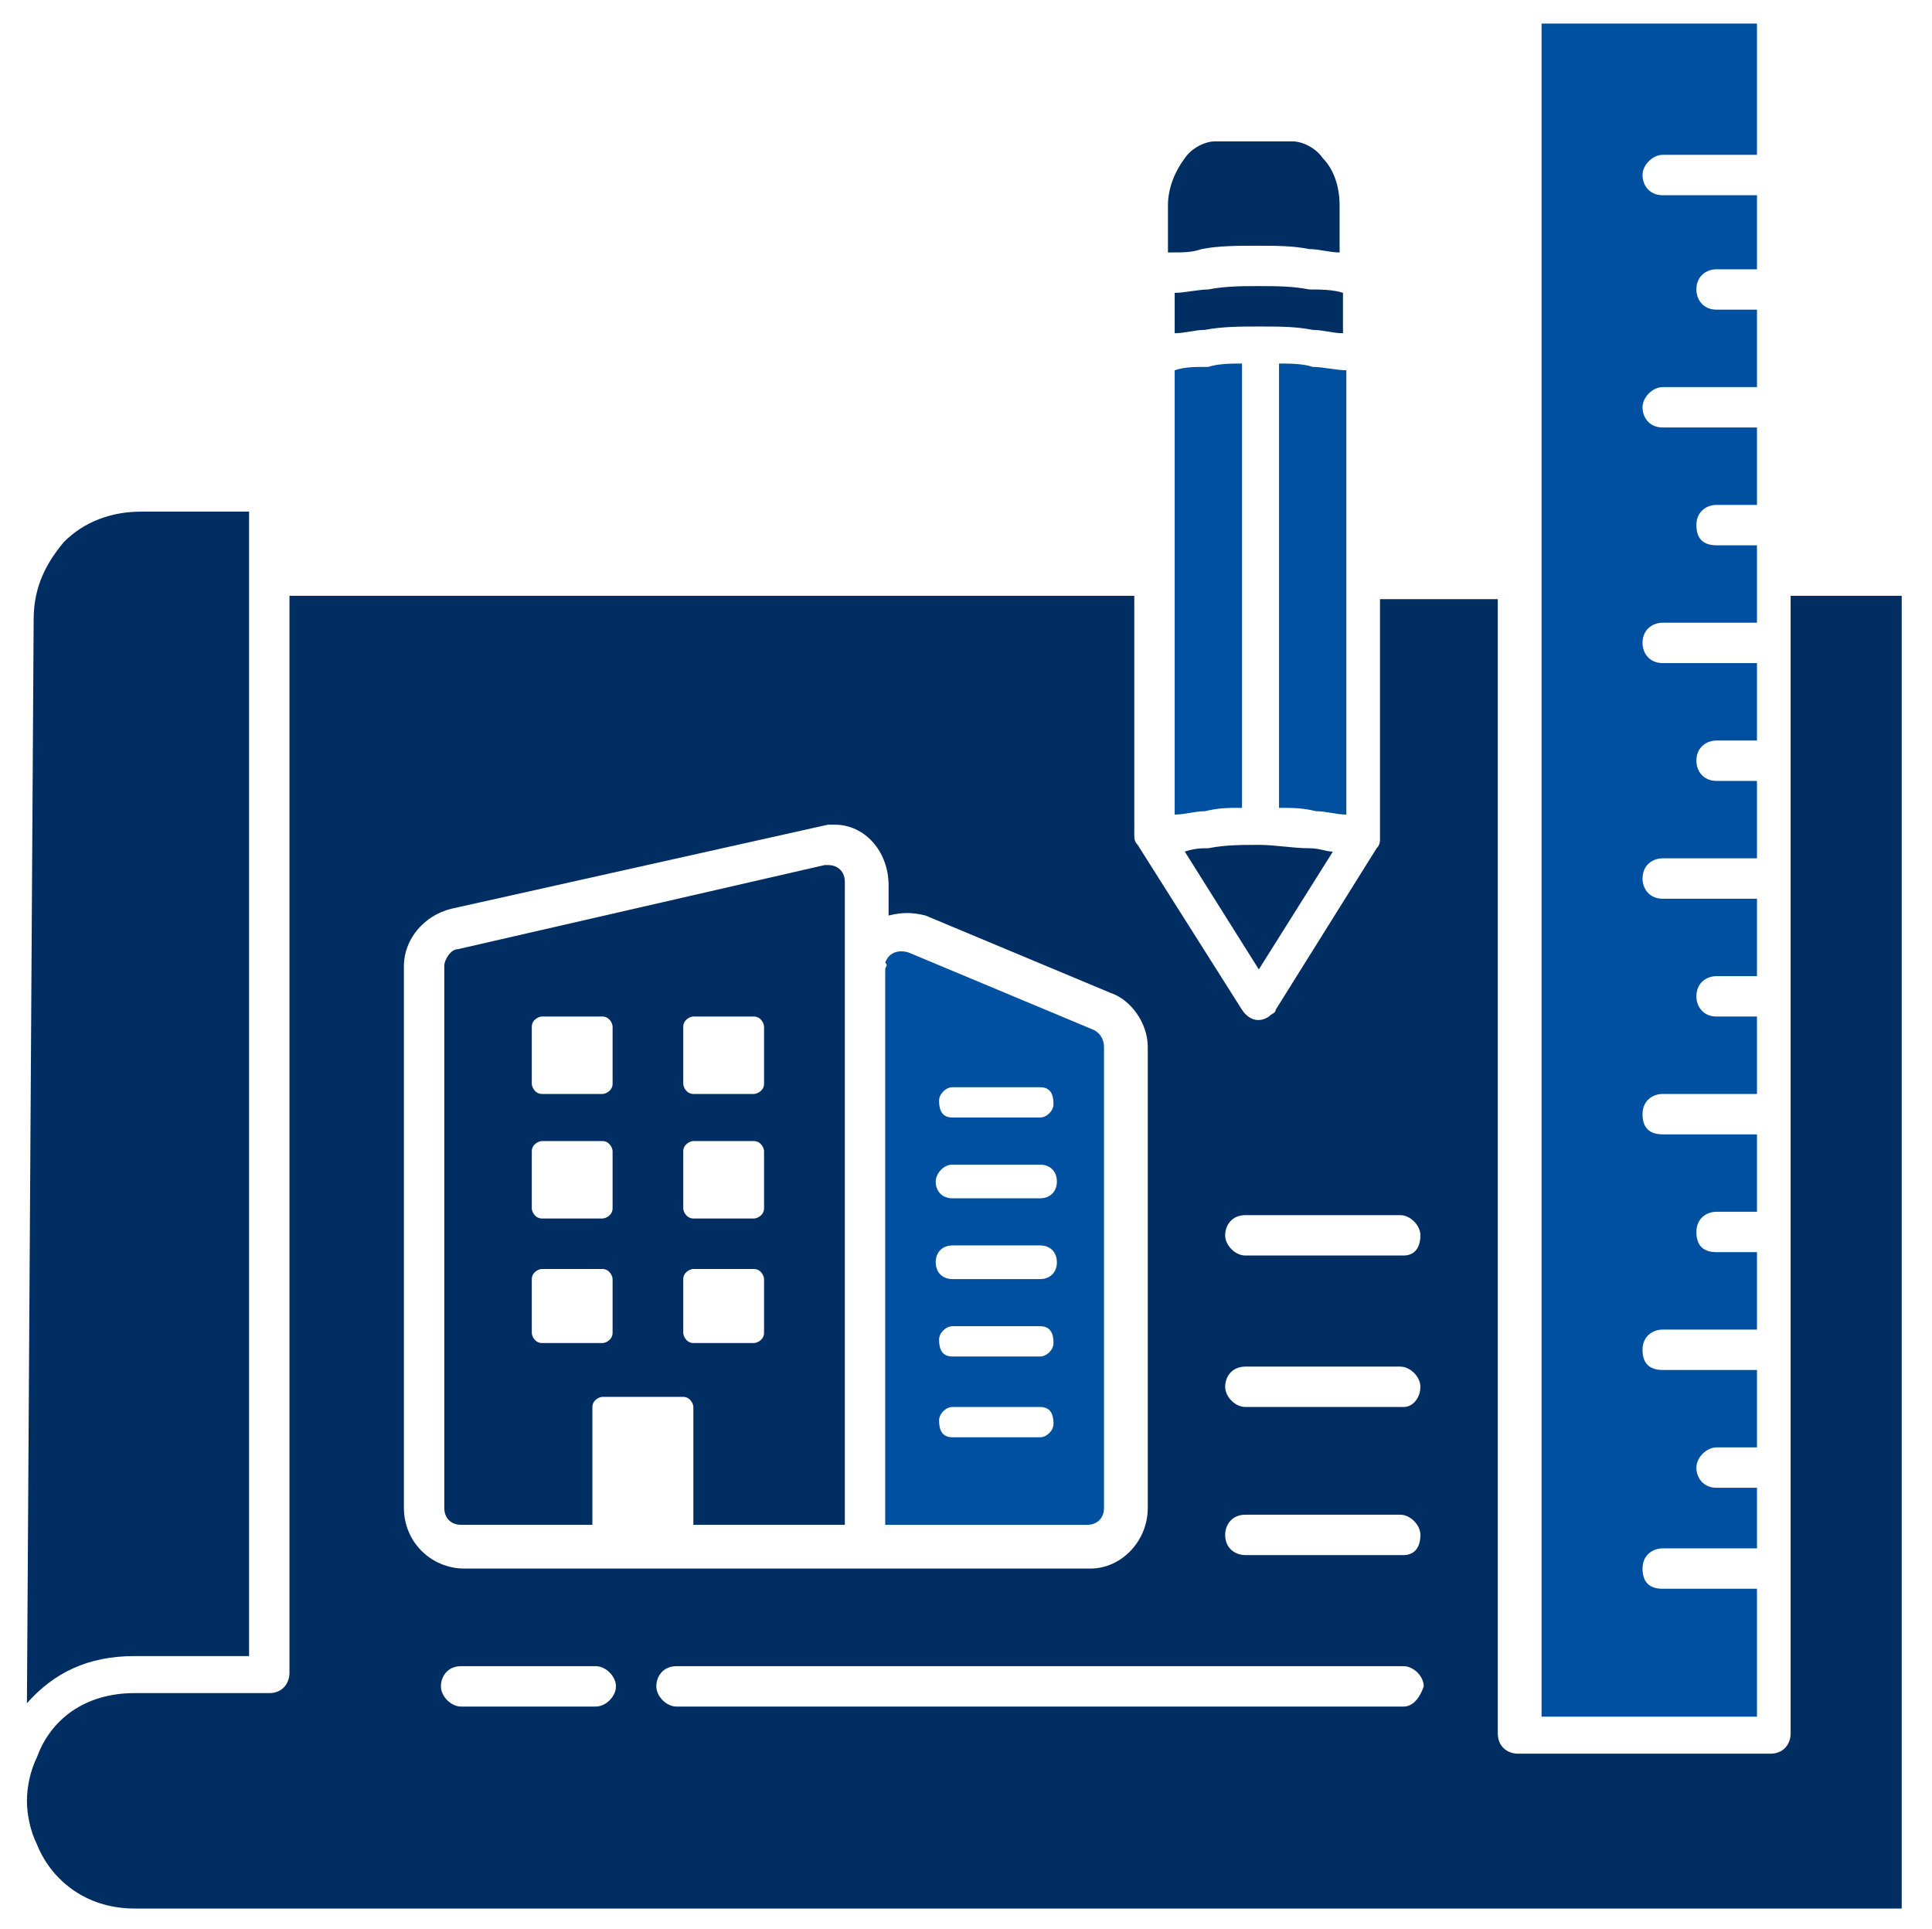
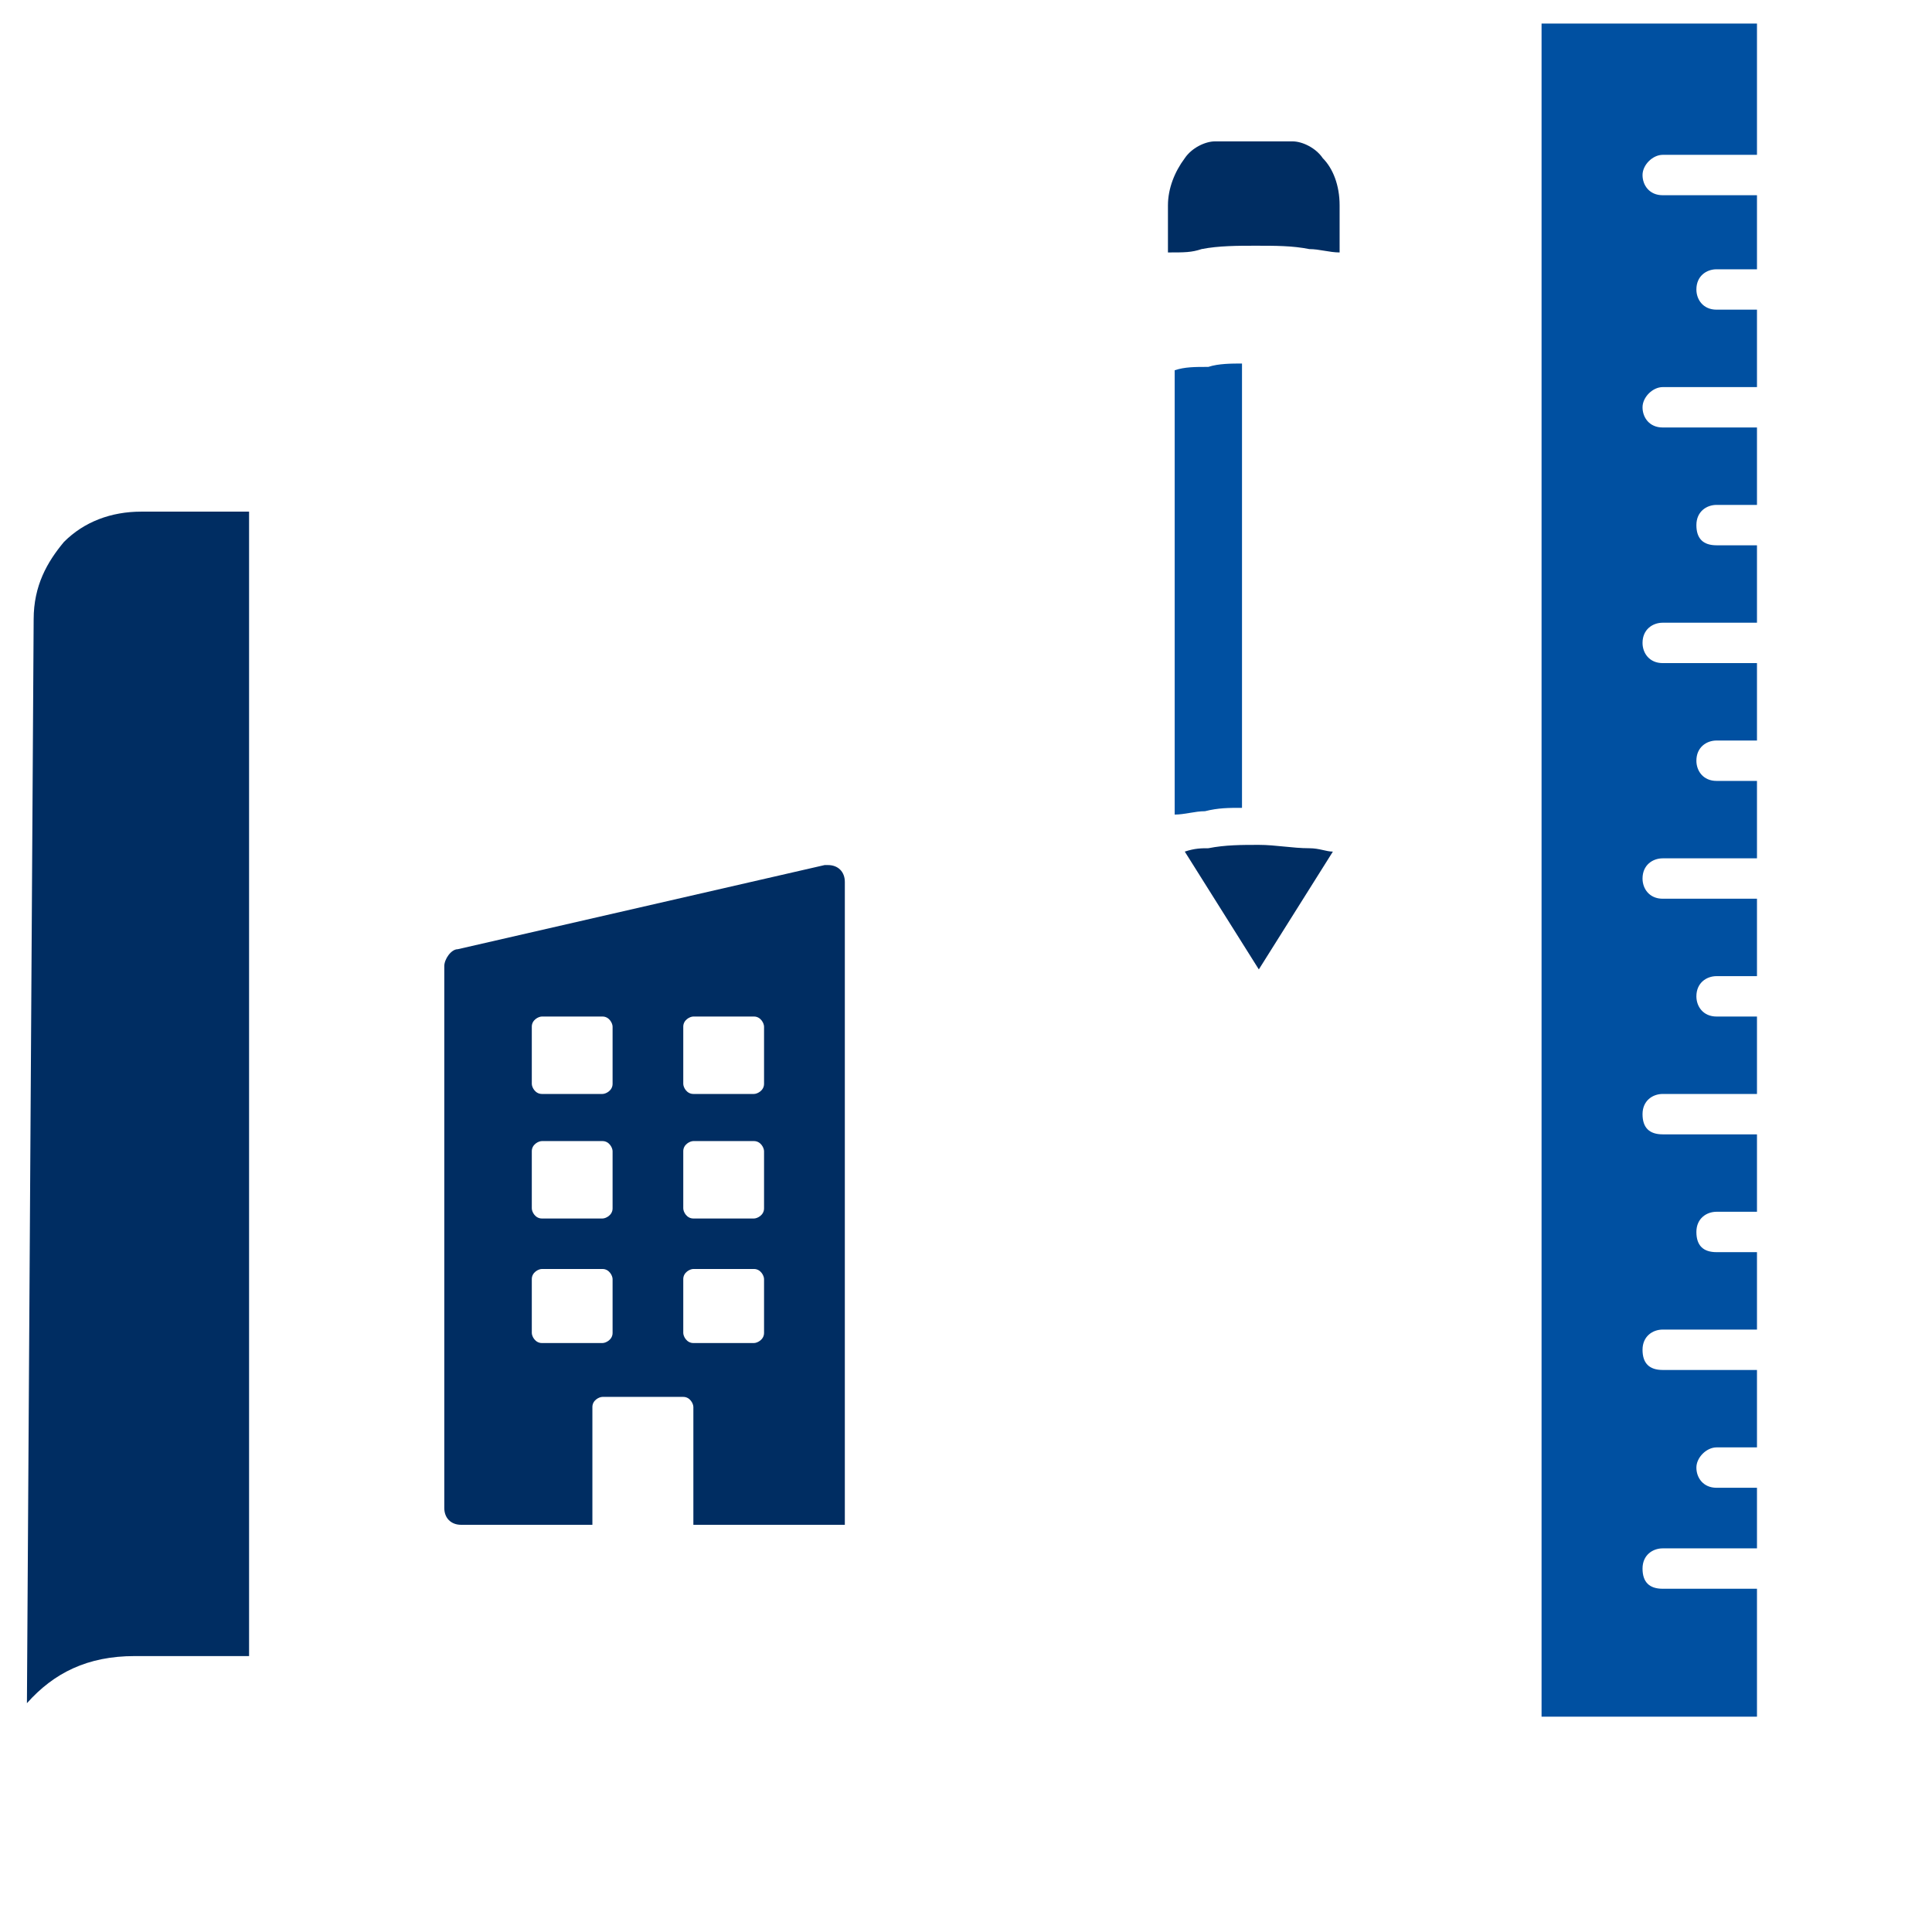
<svg xmlns="http://www.w3.org/2000/svg" version="1.1" id="Layer_1" x="0px" y="0px" viewBox="0 0 57.4 57.3" style="enable-background:new 0 0 57.4 57.3;" xml:space="preserve">
  <style type="text/css"> .st0{fill:#002D62;} .st1{fill:#0050A1;} </style>
-   <path class="st0" d="M37.4,8.5c-0.5,0-1,0-1.5,0.1c-0.3,0-0.7,0.1-1,0.1v1.2c0.3,0,0.6-0.1,0.9-0.1c0.5-0.1,1.1-0.1,1.6-0.1 c0.6,0,1.1,0,1.6,0.1c0.3,0,0.6,0.1,0.9,0.1V8.7c-0.3-0.1-0.7-0.1-1-0.1C38.4,8.5,37.9,8.5,37.4,8.5" />
  <path class="st0" d="M39.6,25.3c-0.2,0-0.4-0.1-0.7-0.1c-0.5,0-1-0.1-1.5-0.1l0,0c-0.5,0-1,0-1.5,0.1c-0.2,0-0.4,0-0.7,0.1l2.2,3.5" />
-   <path class="st1" d="M40,24.2c-0.3,0-0.6-0.1-0.9-0.1C38.7,24,38.4,24,38,24l0-13.2c0.3,0,0.7,0,1,0.1c0.3,0,0.7,0.1,1,0.1v6.1v0 c0,0,0,0,0,0" />
  <path class="st1" d="M36.9,10.8l0,13.2c-0.4,0-0.7,0-1.1,0.1c-0.3,0-0.6,0.1-0.9,0.1v-7l0,0c0,0,0,0,0,0V11c0.3-0.1,0.6-0.1,1-0.1 C36.2,10.8,36.6,10.8,36.9,10.8" />
  <path class="st1" d="M48.8,5.2c0,0.3,0.2,0.6,0.6,0.6h2.8V8H51c-0.3,0-0.6,0.2-0.6,0.6c0,0.3,0.2,0.6,0.6,0.6h1.2v2.3h-2.8 c-0.3,0-0.6,0.3-0.6,0.6c0,0.3,0.2,0.6,0.6,0.6h2.8v2.3H51c-0.3,0-0.6,0.2-0.6,0.6s0.2,0.6,0.6,0.6h1.2v2.3h-2.8 c-0.3,0-0.6,0.2-0.6,0.6c0,0.3,0.2,0.6,0.6,0.6h2.8v2.3H51c-0.3,0-0.6,0.2-0.6,0.6c0,0.3,0.2,0.6,0.6,0.6h1.2v2.3h-2.8 c-0.3,0-0.6,0.2-0.6,0.6c0,0.3,0.2,0.6,0.6,0.6h2.8v2.3H51c-0.3,0-0.6,0.2-0.6,0.6c0,0.3,0.2,0.6,0.6,0.6h1.2v2.3h-2.8 c-0.3,0-0.6,0.2-0.6,0.6s0.2,0.6,0.6,0.6h2.8v2.3H51c-0.3,0-0.6,0.2-0.6,0.6s0.2,0.6,0.6,0.6h1.2v2.3h-2.8c-0.3,0-0.6,0.2-0.6,0.6 s0.2,0.6,0.6,0.6h2.8v2.3H51c-0.3,0-0.6,0.3-0.6,0.6c0,0.3,0.2,0.6,0.6,0.6h1.2V46h-2.8c-0.3,0-0.6,0.2-0.6,0.6s0.2,0.6,0.6,0.6h2.8 V51h-6.4V0.7h6.4v3.9h-2.8C49.1,4.6,48.8,4.9,48.8,5.2" />
  <path class="st0" d="M4,49.2h3.4v-34H4.2c-0.9,0-1.7,0.3-2.3,0.9C1.4,16.7,1,17.4,1,18.4L0.8,50.6C1.6,49.7,2.6,49.2,4,49.2" />
  <path class="st0" d="M35.7,7.4c0.5-0.1,1.1-0.1,1.6-0.1c0.6,0,1.1,0,1.6,0.1c0.3,0,0.6,0.1,0.9,0.1V6.1l0,0l0,0 c0-0.6-0.2-1.1-0.5-1.4c-0.2-0.3-0.6-0.5-0.9-0.5l0,0l0,0h-2.3c-0.3,0-0.7,0.2-0.9,0.5c-0.3,0.4-0.5,0.9-0.5,1.4v1.4 C35.2,7.5,35.4,7.5,35.7,7.4" />
  <polygon class="st0" points="30.9,42.7 30.9,42.7 30.9,42.6 30.9,42.7 30.9,42.7 " />
-   <path class="st0" d="M53.2,17.8v33.7c0,0.3-0.2,0.6-0.6,0.6h-7.5c-0.3,0-0.6-0.2-0.6-0.6V17.8h-3.5v7.1h0c0,0.1,0,0.2-0.1,0.3 L37.9,30c0,0.1-0.1,0.1-0.2,0.2c-0.3,0.2-0.6,0.1-0.8-0.2l-3.1-4.9c-0.1-0.1-0.1-0.2-0.1-0.3l0,0v-7.1H8.6v32c0,0.3-0.2,0.6-0.6,0.6 H4c-1.5,0-2.5,0.8-2.9,1.9c-0.2,0.4-0.3,0.9-0.3,1.3s0.1,0.9,0.3,1.3c0.4,1,1.4,1.9,2.9,1.9h52.5v-39H53.2z M17.7,50.7h-4 c-0.3,0-0.6-0.3-0.6-0.6c0-0.3,0.2-0.6,0.6-0.6h4c0.3,0,0.6,0.3,0.6,0.6C18.3,50.4,18,50.7,17.7,50.7z M18.9,46.6h-5.1 c-1,0-1.8-0.8-1.8-1.8V28.7l0.1,0.2L12,28.7c0-0.8,0.6-1.5,1.4-1.7l11.2-2.5h0.2c0.9,0,1.6,0.8,1.6,1.8v0.9c0.4-0.1,0.7-0.1,1.1,0 l5.5,2.3c0.6,0.2,1.1,0.9,1.1,1.6v13.7c0,1-0.8,1.8-1.7,1.8h-7.2h-5.6L18.9,46.6L18.9,46.6z M41.7,50.7H20.1c-0.3,0-0.6-0.3-0.6-0.6 c0-0.3,0.2-0.6,0.6-0.6h21.6c0.3,0,0.6,0.3,0.6,0.6C42.2,50.4,42,50.7,41.7,50.7z M41.7,46.2H37c-0.3,0-0.6-0.2-0.6-0.6 c0-0.3,0.2-0.6,0.6-0.6h4.6c0.3,0,0.6,0.3,0.6,0.6C42.2,46,42,46.2,41.7,46.2z M41.7,41.8H37c-0.3,0-0.6-0.3-0.6-0.6 c0-0.3,0.2-0.6,0.6-0.6h4.6c0.3,0,0.6,0.3,0.6,0.6C42.2,41.5,42,41.8,41.7,41.8z M41.7,37.3H37c-0.3,0-0.6-0.3-0.6-0.6 c0-0.3,0.2-0.6,0.6-0.6h4.6c0.3,0,0.6,0.3,0.6,0.6C42.2,37.1,42,37.3,41.7,37.3z" />
  <g id="Group_1775-2">
-     <path id="Path_1412" class="st1" d="M26.3,28.8v16.5h6c0.3,0,0.5-0.2,0.5-0.5V31.1c0-0.2-0.1-0.4-0.3-0.5l-5.5-2.3 c-0.3-0.1-0.6,0-0.7,0.3C26.4,28.7,26.3,28.7,26.3,28.8 M30.9,42.7h-2.6c-0.3,0-0.4-0.2-0.4-0.5c0-0.2,0.2-0.4,0.4-0.4h2.6 c0.3,0,0.4,0.2,0.4,0.5C31.3,42.5,31.1,42.7,30.9,42.7 M30.9,40.3h-2.6c-0.3,0-0.4-0.2-0.4-0.5c0-0.2,0.2-0.4,0.4-0.4h2.6 c0.3,0,0.4,0.2,0.4,0.5C31.3,40.1,31.1,40.3,30.9,40.3 M30.9,38h-2.6c-0.3,0-0.5-0.2-0.5-0.5s0.2-0.5,0.5-0.5h2.6 c0.3,0,0.5,0.2,0.5,0.5S31.2,38,30.9,38L30.9,38 M30.9,35.6h-2.6c-0.3,0-0.5-0.2-0.5-0.5c0-0.2,0.2-0.5,0.5-0.5h2.6 c0.3,0,0.5,0.2,0.5,0.5C31.4,35.4,31.2,35.6,30.9,35.6L30.9,35.6 M30.9,33.2h-2.6c-0.3,0-0.4-0.2-0.4-0.5c0-0.2,0.2-0.4,0.4-0.4 h2.6c0.3,0,0.4,0.2,0.4,0.5C31.3,33,31.1,33.2,30.9,33.2" />
    <path id="Path_1413" class="st0" d="M13.2,28.7v16.1c0,0.3,0.2,0.5,0.5,0.5h3.9v-3.5c0-0.2,0.2-0.3,0.3-0.3h2.4 c0.2,0,0.3,0.2,0.3,0.3l0,0v3.5h4.5V26.2c0-0.3-0.2-0.5-0.5-0.5l0,0c0,0-0.1,0-0.1,0l-10.9,2.5C13.4,28.2,13.2,28.5,13.2,28.7 M18.2,39.6c0,0.2-0.2,0.3-0.3,0.3h-1.8c-0.2,0-0.3-0.2-0.3-0.3V38c0-0.2,0.2-0.3,0.3-0.3h1.8c0.2,0,0.3,0.2,0.3,0.3V39.6z M18.2,35.9c0,0.2-0.2,0.3-0.3,0.3h-1.8c-0.2,0-0.3-0.2-0.3-0.3v-1.7c0-0.2,0.2-0.3,0.3-0.3h1.8c0.2,0,0.3,0.2,0.3,0.3V35.9z M18.2,32.2c0,0.2-0.2,0.3-0.3,0.3h-1.8c-0.2,0-0.3-0.2-0.3-0.3v-1.7c0-0.2,0.2-0.3,0.3-0.3h1.8c0.2,0,0.3,0.2,0.3,0.3l0,0V32.2z M22.7,39.6c0,0.2-0.2,0.3-0.3,0.3h-1.8c-0.2,0-0.3-0.2-0.3-0.3V38c0-0.2,0.2-0.3,0.3-0.3h1.8c0.2,0,0.3,0.2,0.3,0.3V39.6z M22.7,35.9c0,0.2-0.2,0.3-0.3,0.3h-1.8c-0.2,0-0.3-0.2-0.3-0.3v-1.7c0-0.2,0.2-0.3,0.3-0.3h1.8c0.2,0,0.3,0.2,0.3,0.3V35.9z M22.7,32.2c0,0.2-0.2,0.3-0.3,0.3h-1.8c-0.2,0-0.3-0.2-0.3-0.3v-1.7c0-0.2,0.2-0.3,0.3-0.3h1.8c0.2,0,0.3,0.2,0.3,0.3V32.2z" />
  </g>
</svg>